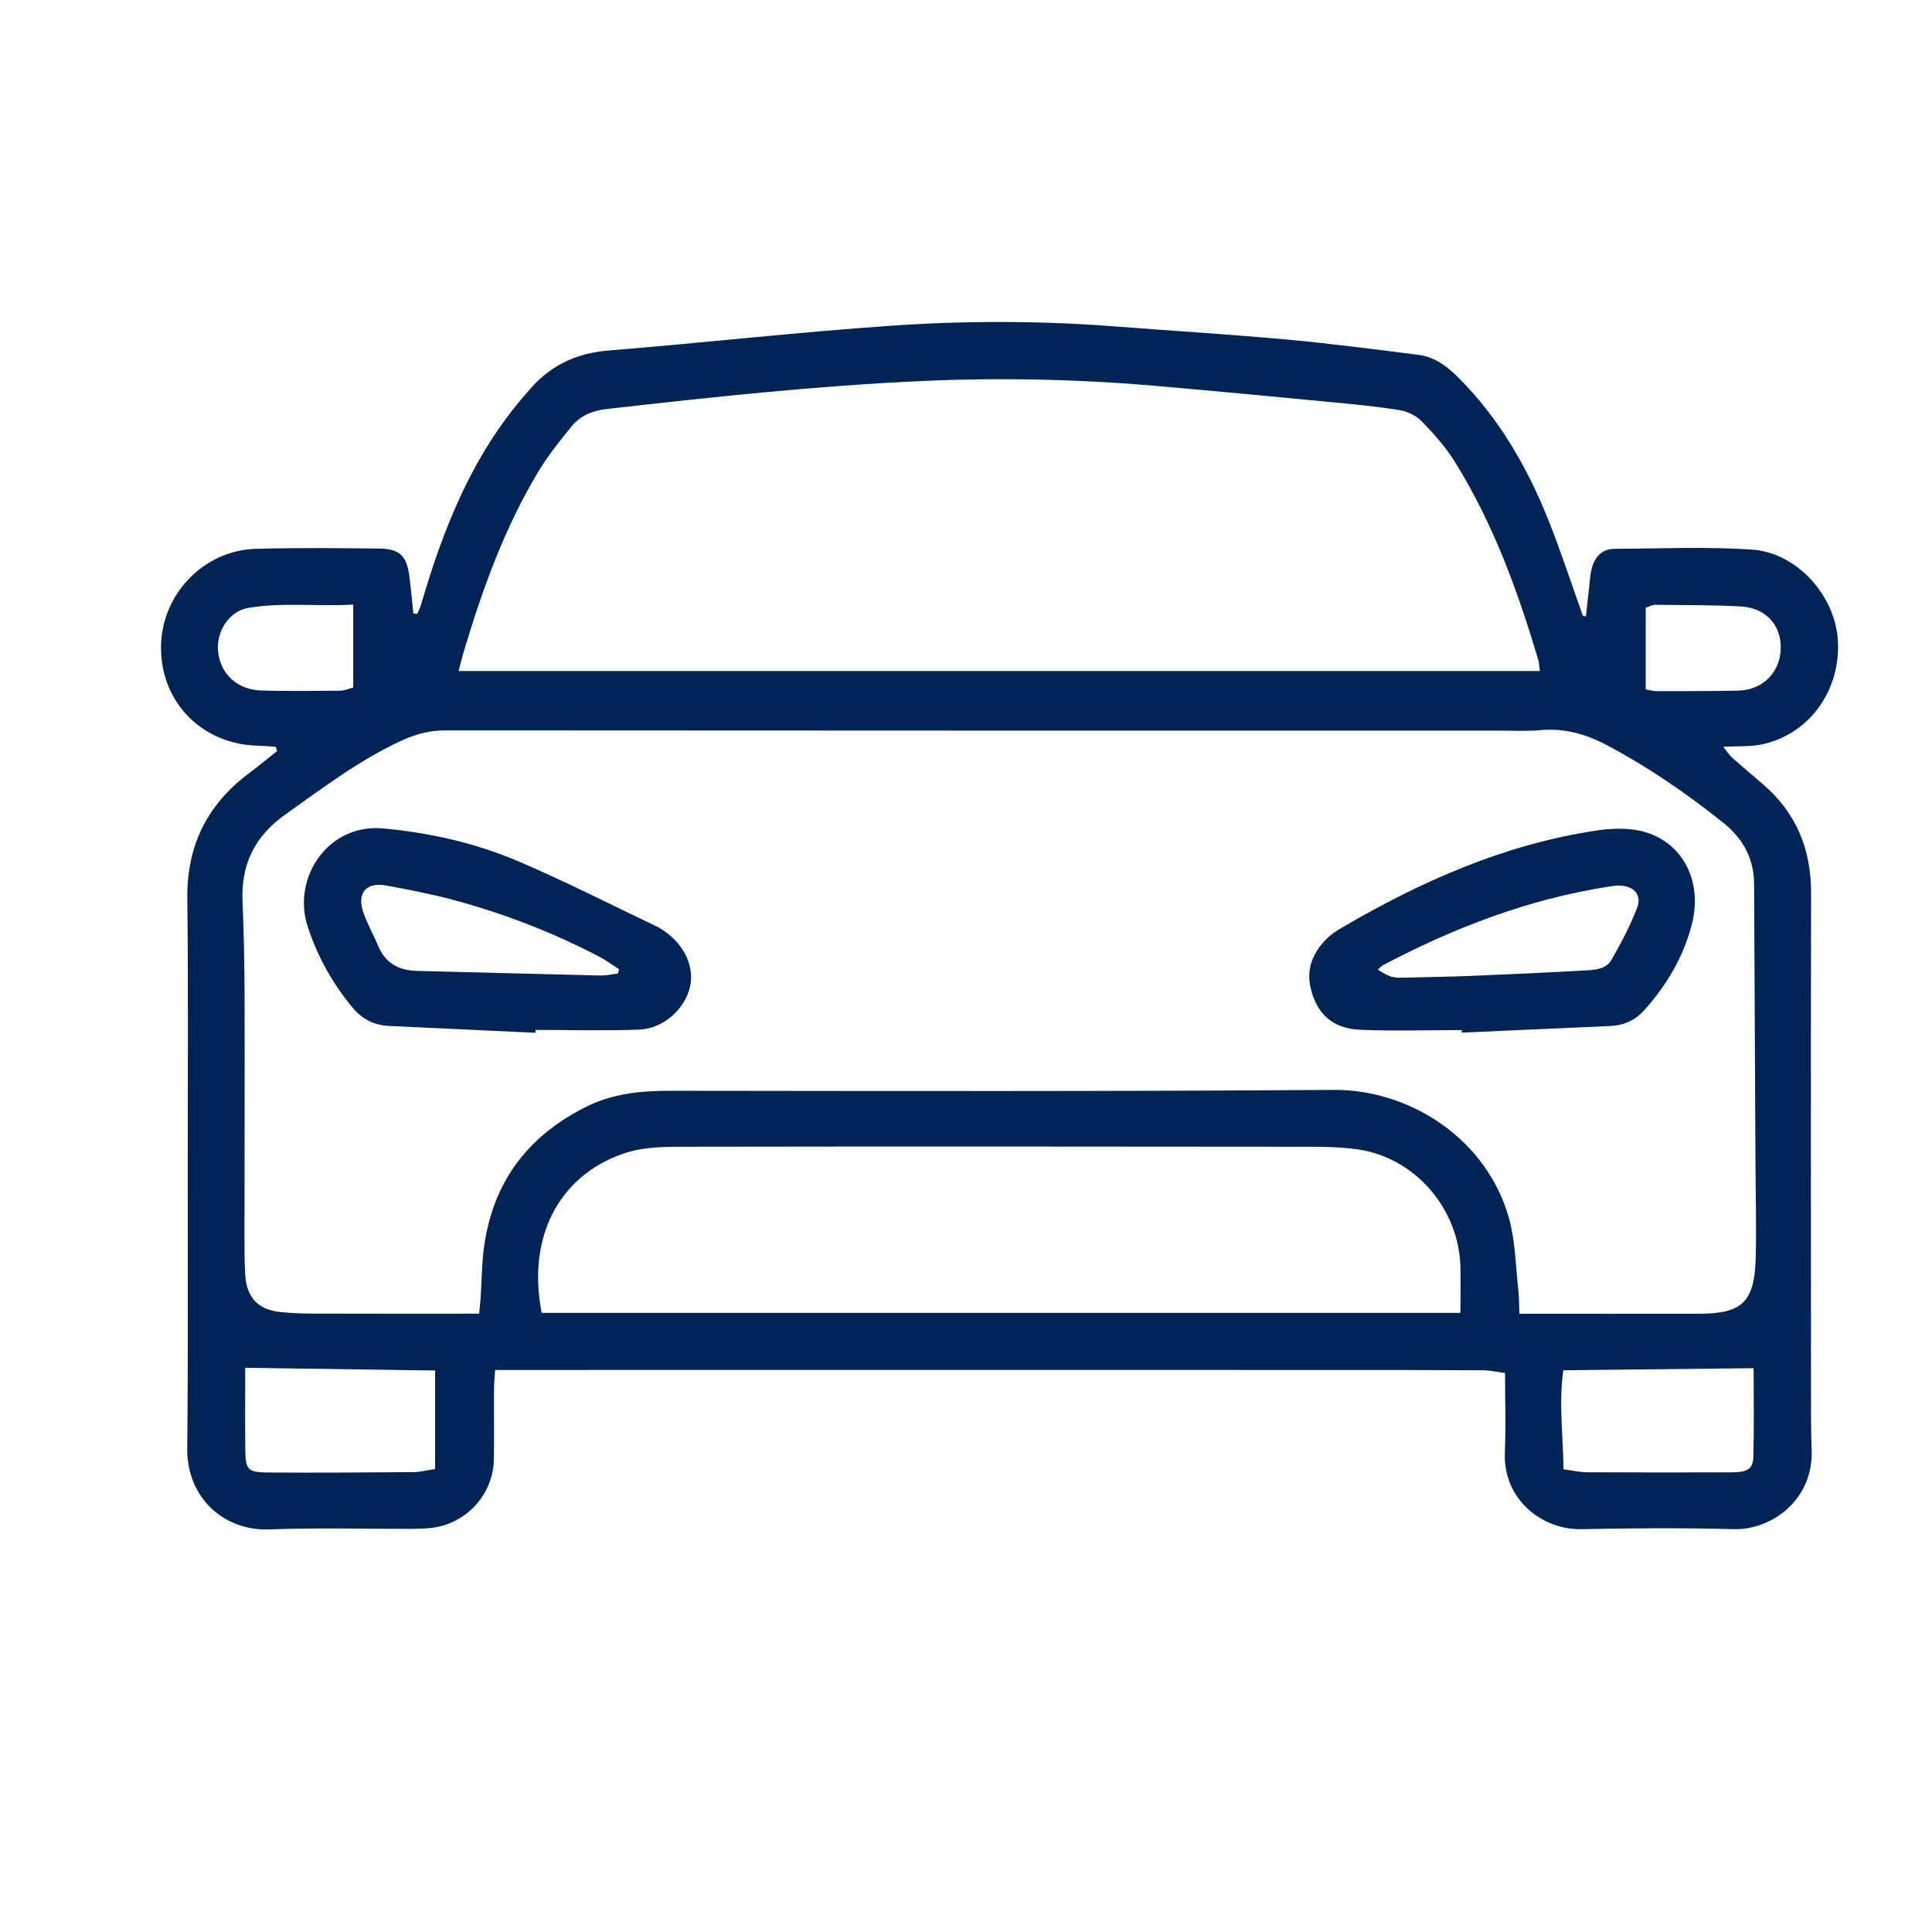
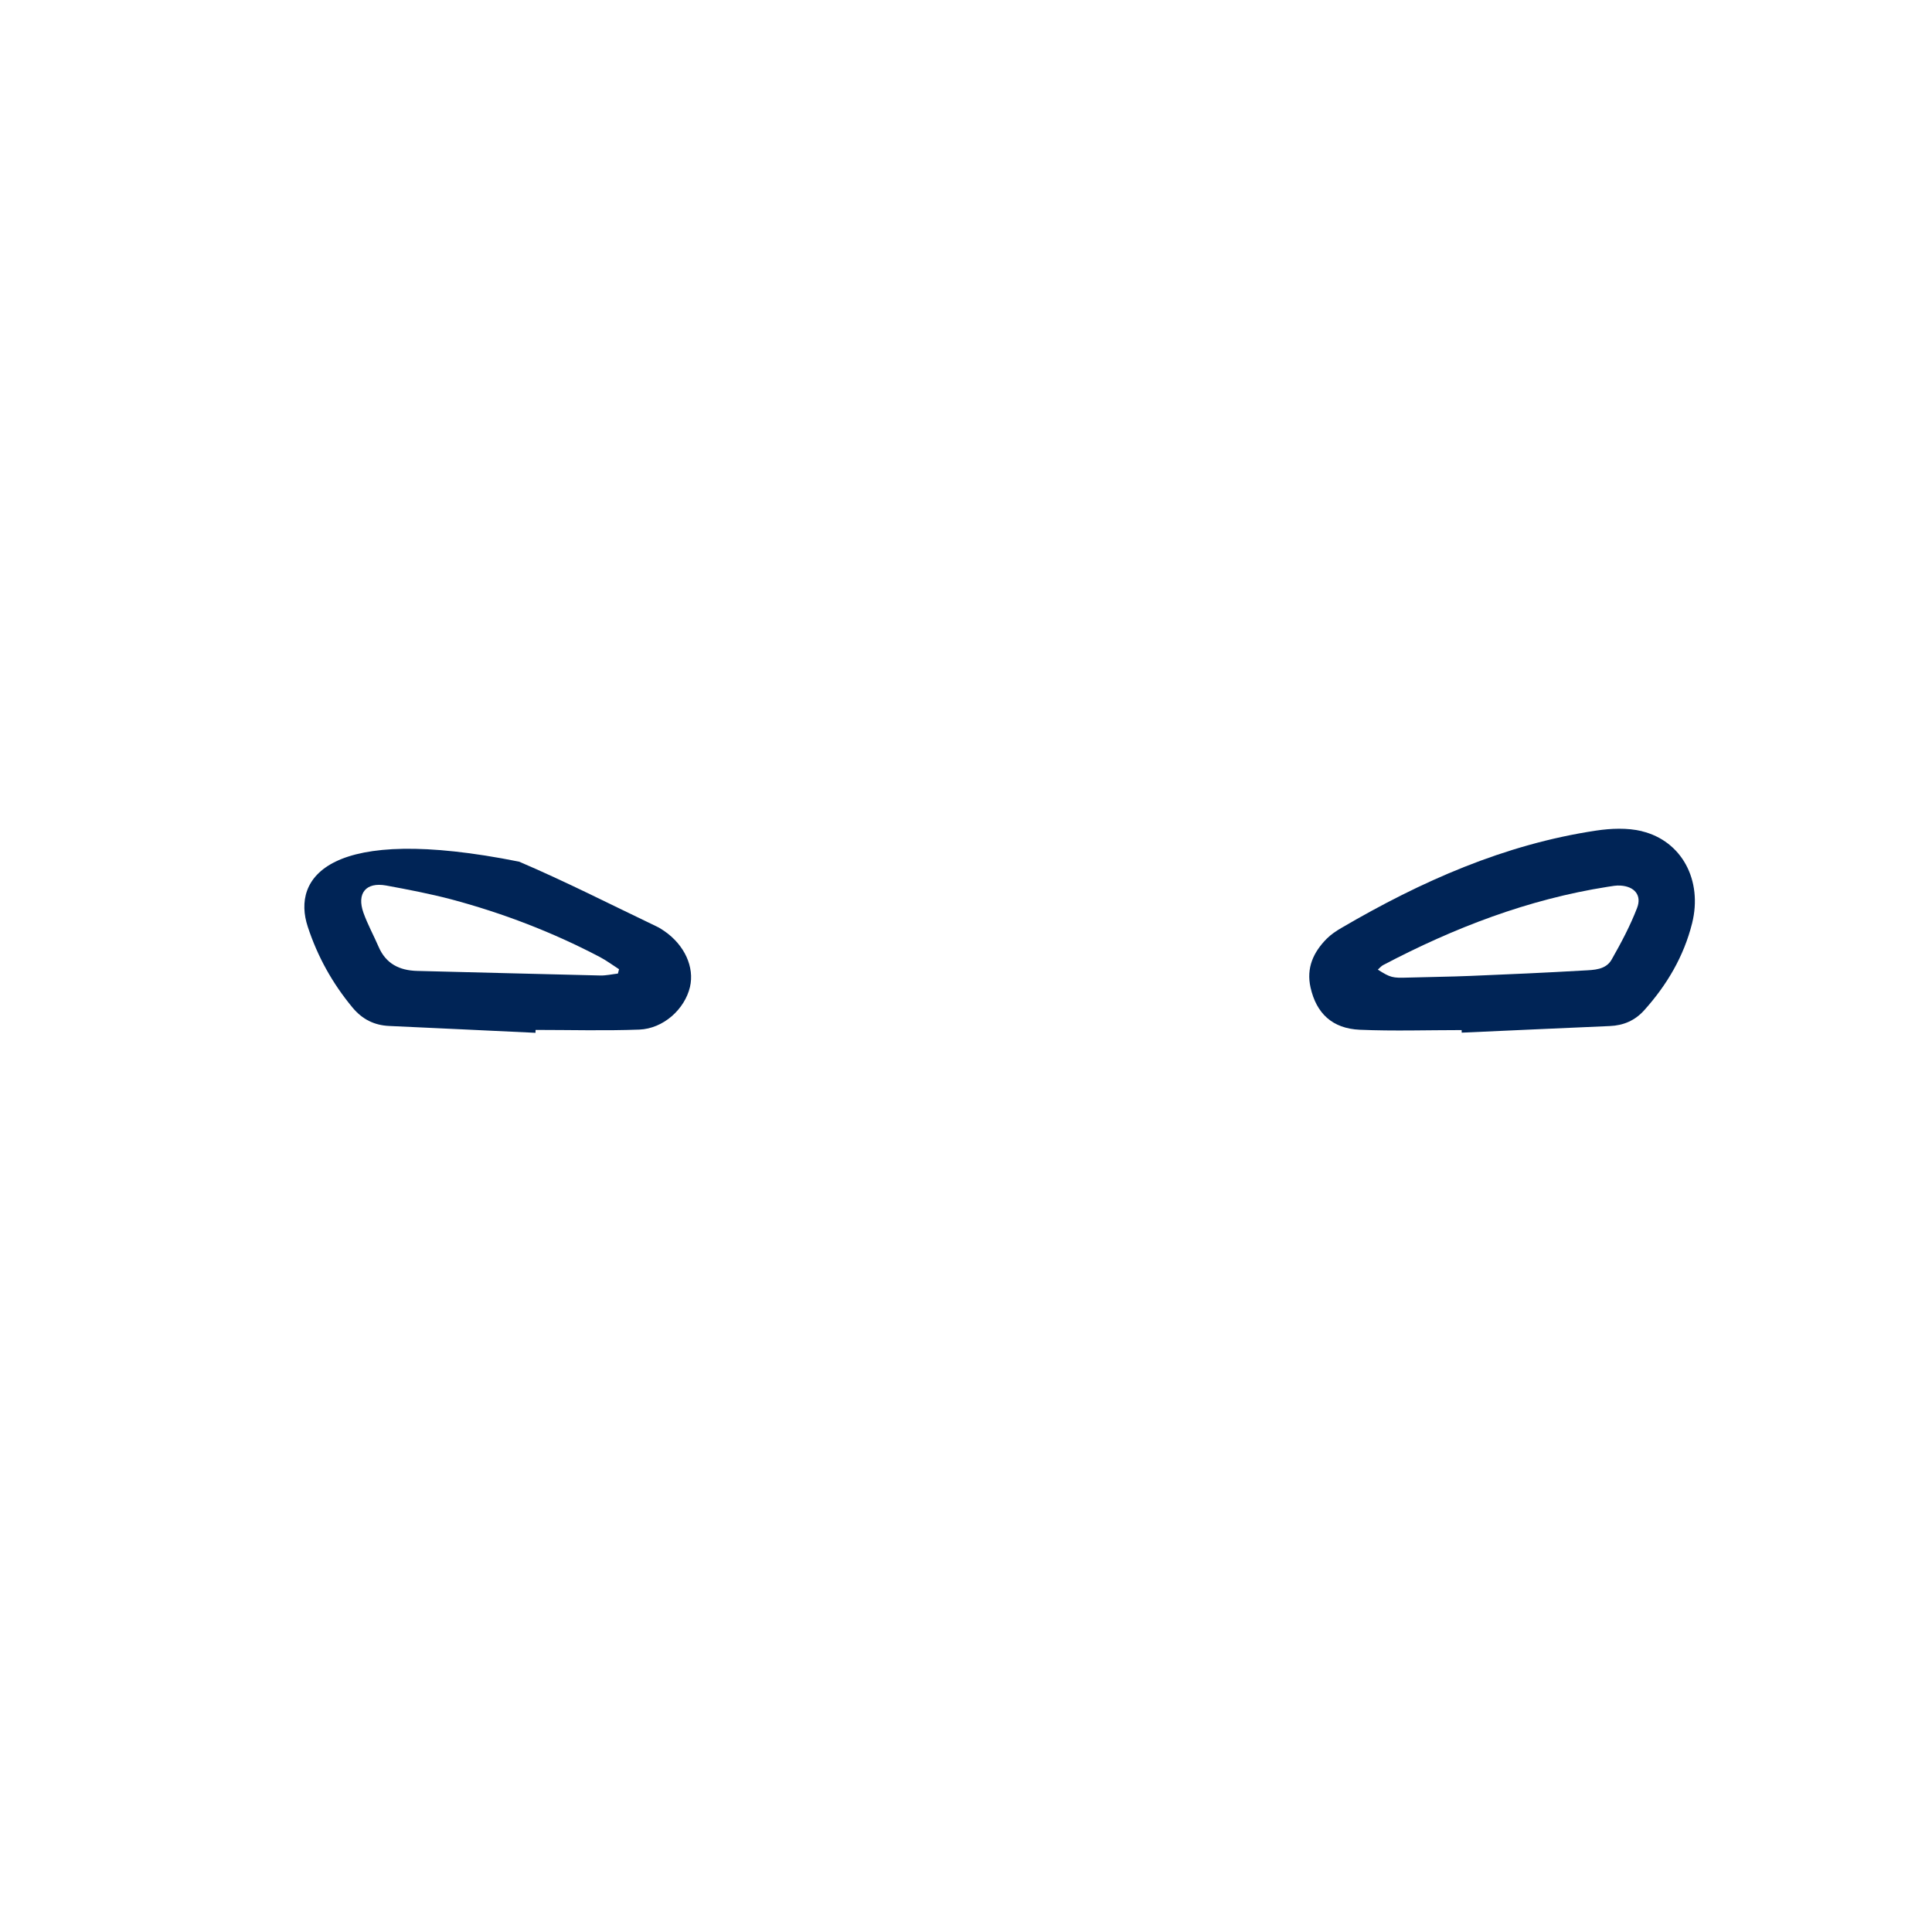
<svg xmlns="http://www.w3.org/2000/svg" width="24" height="24" viewBox="0 0 24 24" fill="none">
-   <path d="M22.498 11.094C22.499 10.55 22.314 10.098 21.901 9.743C21.773 9.633 21.643 9.524 21.517 9.411C21.481 9.378 21.454 9.335 21.407 9.278C21.597 9.266 21.762 9.278 21.916 9.241C22.49 9.103 22.865 8.567 22.831 7.96C22.8 7.402 22.325 6.864 21.761 6.827C21.195 6.789 20.625 6.815 20.056 6.818C19.907 6.818 19.815 6.912 19.776 7.051C19.753 7.132 19.75 7.218 19.74 7.303C19.726 7.421 19.714 7.54 19.701 7.658C19.688 7.654 19.675 7.651 19.662 7.647C19.52 7.25 19.39 6.848 19.233 6.456C18.972 5.806 18.628 5.206 18.13 4.704C17.986 4.558 17.828 4.434 17.621 4.408C17.081 4.34 16.54 4.269 15.997 4.219C15.301 4.155 14.604 4.113 13.907 4.059C12.963 3.984 12.017 3.981 11.074 4.046C9.902 4.127 8.734 4.259 7.564 4.354C7.146 4.387 6.813 4.55 6.551 4.873C6.546 4.879 6.541 4.884 6.536 4.89C5.868 5.65 5.506 6.564 5.228 7.52C5.217 7.557 5.197 7.591 5.182 7.626C5.166 7.625 5.151 7.623 5.135 7.621C5.119 7.471 5.106 7.32 5.087 7.171C5.053 6.901 4.968 6.817 4.7 6.814C4.193 6.809 3.686 6.803 3.179 6.818C2.518 6.836 1.992 7.401 2 8.062C2.008 8.74 2.523 9.251 3.21 9.263C3.281 9.265 3.353 9.272 3.425 9.277C3.431 9.294 3.436 9.312 3.442 9.33C3.325 9.423 3.209 9.519 3.089 9.609C2.572 9.997 2.319 10.507 2.327 11.163C2.34 12.27 2.332 13.377 2.332 14.484C2.331 15.653 2.338 16.822 2.326 17.991C2.319 18.614 2.791 19.02 3.342 18.999C3.933 18.977 4.525 18.993 5.116 18.992C5.201 18.991 5.286 18.989 5.369 18.979C5.798 18.925 6.128 18.561 6.135 18.128C6.14 17.842 6.135 17.556 6.137 17.269C6.137 17.194 6.144 17.119 6.15 17.018H6.412C9.701 17.018 12.99 17.017 16.279 17.018C16.994 17.018 17.708 17.018 18.423 17.022C18.51 17.023 18.597 17.043 18.696 17.056C18.696 17.399 18.708 17.717 18.694 18.033C18.666 18.628 19.158 19.006 19.646 18.996C20.276 18.983 20.907 18.979 21.537 18.996C22.003 19.009 22.528 18.634 22.505 18.014C22.495 17.751 22.497 17.488 22.497 17.225C22.496 15.181 22.494 13.137 22.498 11.094ZM20.444 7.55C20.49 7.535 20.525 7.513 20.561 7.513C20.914 7.517 21.267 7.515 21.619 7.533C21.933 7.55 22.126 7.761 22.121 8.052C22.116 8.35 21.899 8.572 21.594 8.579C21.256 8.587 20.919 8.585 20.581 8.586C20.544 8.586 20.508 8.575 20.444 8.564V7.55ZM5.766 8.078C6 7.3 6.275 6.538 6.698 5.841C6.814 5.65 6.956 5.476 7.096 5.302C7.206 5.164 7.359 5.101 7.536 5.081C8.841 4.933 10.146 4.792 11.458 4.733C12.419 4.69 13.378 4.709 14.336 4.792C15.055 4.854 15.773 4.922 16.491 4.991C16.789 5.019 17.087 5.047 17.383 5.094C17.482 5.11 17.593 5.163 17.662 5.235C17.812 5.388 17.958 5.553 18.071 5.734C18.548 6.5 18.855 7.34 19.11 8.202C19.121 8.238 19.12 8.278 19.128 8.336H5.697C5.723 8.237 5.742 8.157 5.766 8.078ZM3.237 8.577C2.945 8.567 2.737 8.368 2.709 8.094C2.683 7.85 2.844 7.593 3.081 7.552C3.506 7.479 3.935 7.536 4.388 7.51V8.541C4.329 8.556 4.279 8.579 4.228 8.58C3.898 8.582 3.567 8.588 3.237 8.577ZM5.405 18.249C5.302 18.264 5.22 18.287 5.137 18.287C4.538 18.292 3.939 18.296 3.34 18.292C3.074 18.29 3.049 18.261 3.047 17.998C3.043 17.66 3.046 17.322 3.046 16.991C3.816 17.002 4.601 17.014 5.405 17.025V18.249ZM18.142 16.309H6.729C6.532 15.3 7.006 14.555 7.797 14.314C8.02 14.246 8.268 14.245 8.504 14.245C11.039 14.241 13.574 14.242 16.109 14.245C16.362 14.245 16.617 14.242 16.866 14.278C17.578 14.38 18.124 15.015 18.142 15.738C18.146 15.922 18.142 16.106 18.142 16.309ZM21.781 18.089C21.777 18.248 21.712 18.289 21.509 18.29C20.911 18.292 20.312 18.292 19.713 18.289C19.624 18.288 19.535 18.267 19.422 18.252C19.419 17.837 19.361 17.441 19.42 17.022C20.217 17.014 21.003 17.005 21.784 16.996C21.784 17.353 21.791 17.721 21.781 18.089ZM21.81 15.625C21.795 16.178 21.642 16.32 21.096 16.32C20.367 16.321 19.637 16.32 18.874 16.32C18.87 16.225 18.872 16.128 18.862 16.033C18.828 15.734 18.825 15.426 18.747 15.14C18.474 14.149 17.514 13.532 16.565 13.539C13.822 13.559 11.079 13.553 8.336 13.55C7.969 13.549 7.614 13.583 7.283 13.748C6.557 14.109 6.118 14.688 6.011 15.504C5.984 15.71 5.984 15.92 5.97 16.128C5.966 16.187 5.959 16.246 5.952 16.319C5.237 16.319 4.553 16.32 3.87 16.318C3.739 16.317 3.608 16.312 3.479 16.298C3.21 16.27 3.066 16.121 3.047 15.845C3.035 15.66 3.037 15.474 3.037 15.288C3.037 14.313 3.041 13.338 3.038 12.363C3.037 11.976 3.029 11.589 3.013 11.202C2.992 10.738 3.163 10.388 3.547 10.116C4.012 9.787 4.463 9.443 4.984 9.202C5.164 9.119 5.337 9.073 5.535 9.073C9.899 9.076 14.263 9.076 18.628 9.076C18.797 9.076 18.967 9.085 19.135 9.07C19.437 9.043 19.706 9.12 19.972 9.262C20.484 9.535 20.958 9.861 21.41 10.223C21.652 10.417 21.788 10.664 21.79 10.981C21.795 12.142 21.802 13.303 21.807 14.464C21.809 14.851 21.82 15.238 21.81 15.624L21.81 15.625Z" fill="#002456" />
-   <path d="M8.254 11.567C8.222 11.545 8.19 11.524 8.155 11.508C7.588 11.237 7.027 10.951 6.449 10.704C5.912 10.473 5.342 10.345 4.759 10.291C4.075 10.228 3.623 10.906 3.823 11.512C3.945 11.884 4.13 12.216 4.379 12.516C4.501 12.663 4.65 12.737 4.837 12.745C5.442 12.772 6.047 12.802 6.652 12.83C6.653 12.818 6.653 12.806 6.653 12.794C7.083 12.794 7.512 12.806 7.941 12.79C8.242 12.778 8.506 12.536 8.571 12.261C8.629 12.014 8.504 11.74 8.254 11.567L8.254 11.567ZM7.676 12.094C7.604 12.102 7.532 12.119 7.46 12.118C6.7 12.1 5.94 12.08 5.18 12.061C4.963 12.055 4.794 11.973 4.703 11.761C4.642 11.62 4.567 11.484 4.515 11.339C4.429 11.096 4.546 10.955 4.796 11C5.068 11.05 5.339 11.102 5.606 11.172C6.246 11.343 6.862 11.579 7.449 11.887C7.533 11.931 7.61 11.989 7.69 12.04C7.685 12.057 7.681 12.075 7.676 12.094Z" fill="#002456" />
+   <path d="M8.254 11.567C8.222 11.545 8.19 11.524 8.155 11.508C7.588 11.237 7.027 10.951 6.449 10.704C4.075 10.228 3.623 10.906 3.823 11.512C3.945 11.884 4.13 12.216 4.379 12.516C4.501 12.663 4.65 12.737 4.837 12.745C5.442 12.772 6.047 12.802 6.652 12.83C6.653 12.818 6.653 12.806 6.653 12.794C7.083 12.794 7.512 12.806 7.941 12.79C8.242 12.778 8.506 12.536 8.571 12.261C8.629 12.014 8.504 11.74 8.254 11.567L8.254 11.567ZM7.676 12.094C7.604 12.102 7.532 12.119 7.46 12.118C6.7 12.1 5.94 12.08 5.18 12.061C4.963 12.055 4.794 11.973 4.703 11.761C4.642 11.62 4.567 11.484 4.515 11.339C4.429 11.096 4.546 10.955 4.796 11C5.068 11.05 5.339 11.102 5.606 11.172C6.246 11.343 6.862 11.579 7.449 11.887C7.533 11.931 7.61 11.989 7.69 12.04C7.685 12.057 7.681 12.075 7.676 12.094Z" fill="#002456" />
  <path d="M20.396 10.325C20.216 10.282 20.013 10.29 19.827 10.318C18.688 10.489 17.654 10.948 16.667 11.525C16.601 11.563 16.535 11.607 16.481 11.661C16.316 11.828 16.225 12.023 16.28 12.267C16.352 12.588 16.55 12.777 16.892 12.792C17.313 12.81 17.735 12.796 18.157 12.796C18.157 12.807 18.157 12.818 18.158 12.828C18.77 12.801 19.383 12.772 19.996 12.746C20.166 12.739 20.308 12.679 20.423 12.552C20.706 12.238 20.917 11.881 21.02 11.469C21.153 10.936 20.892 10.446 20.396 10.326L20.396 10.325ZM20.336 11.28C20.251 11.501 20.138 11.713 20.021 11.919C19.948 12.049 19.799 12.049 19.671 12.056C19.204 12.083 18.736 12.104 18.269 12.123C18.008 12.134 17.747 12.136 17.487 12.144C17.299 12.15 17.273 12.145 17.116 12.045C17.14 12.024 17.159 12 17.183 11.988C18.065 11.524 18.984 11.171 19.972 11.016C20.025 11.008 20.079 10.997 20.131 11.001C20.304 11.012 20.398 11.121 20.336 11.28Z" fill="#002456" />
</svg>